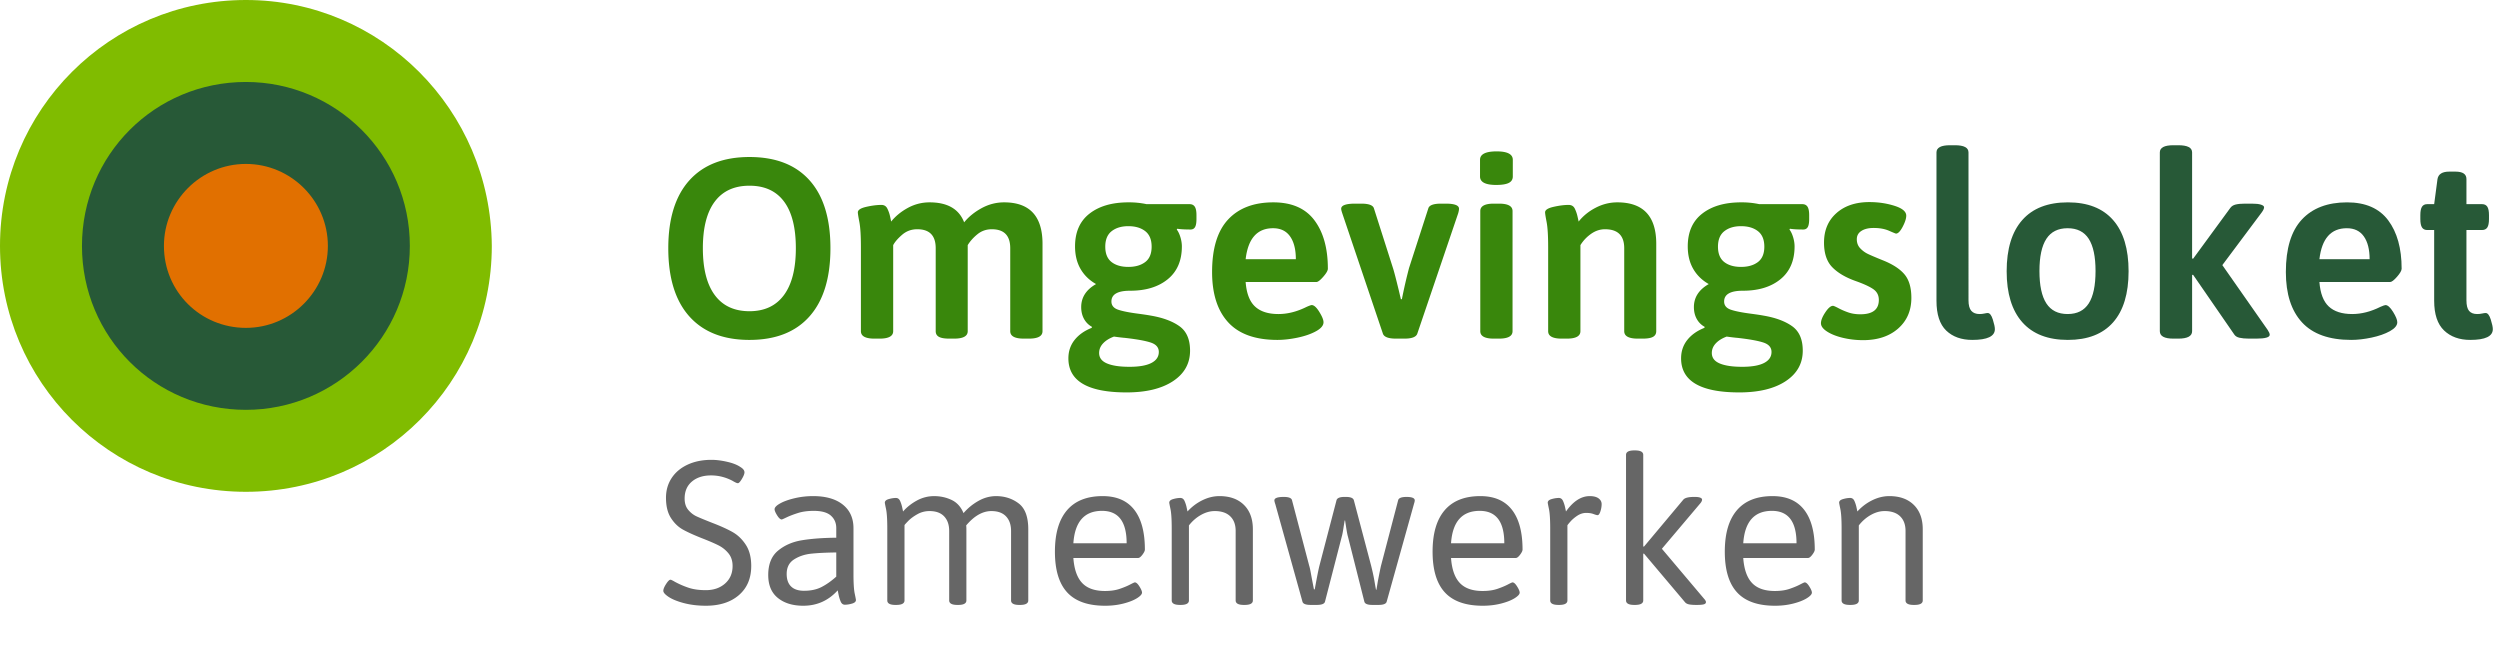
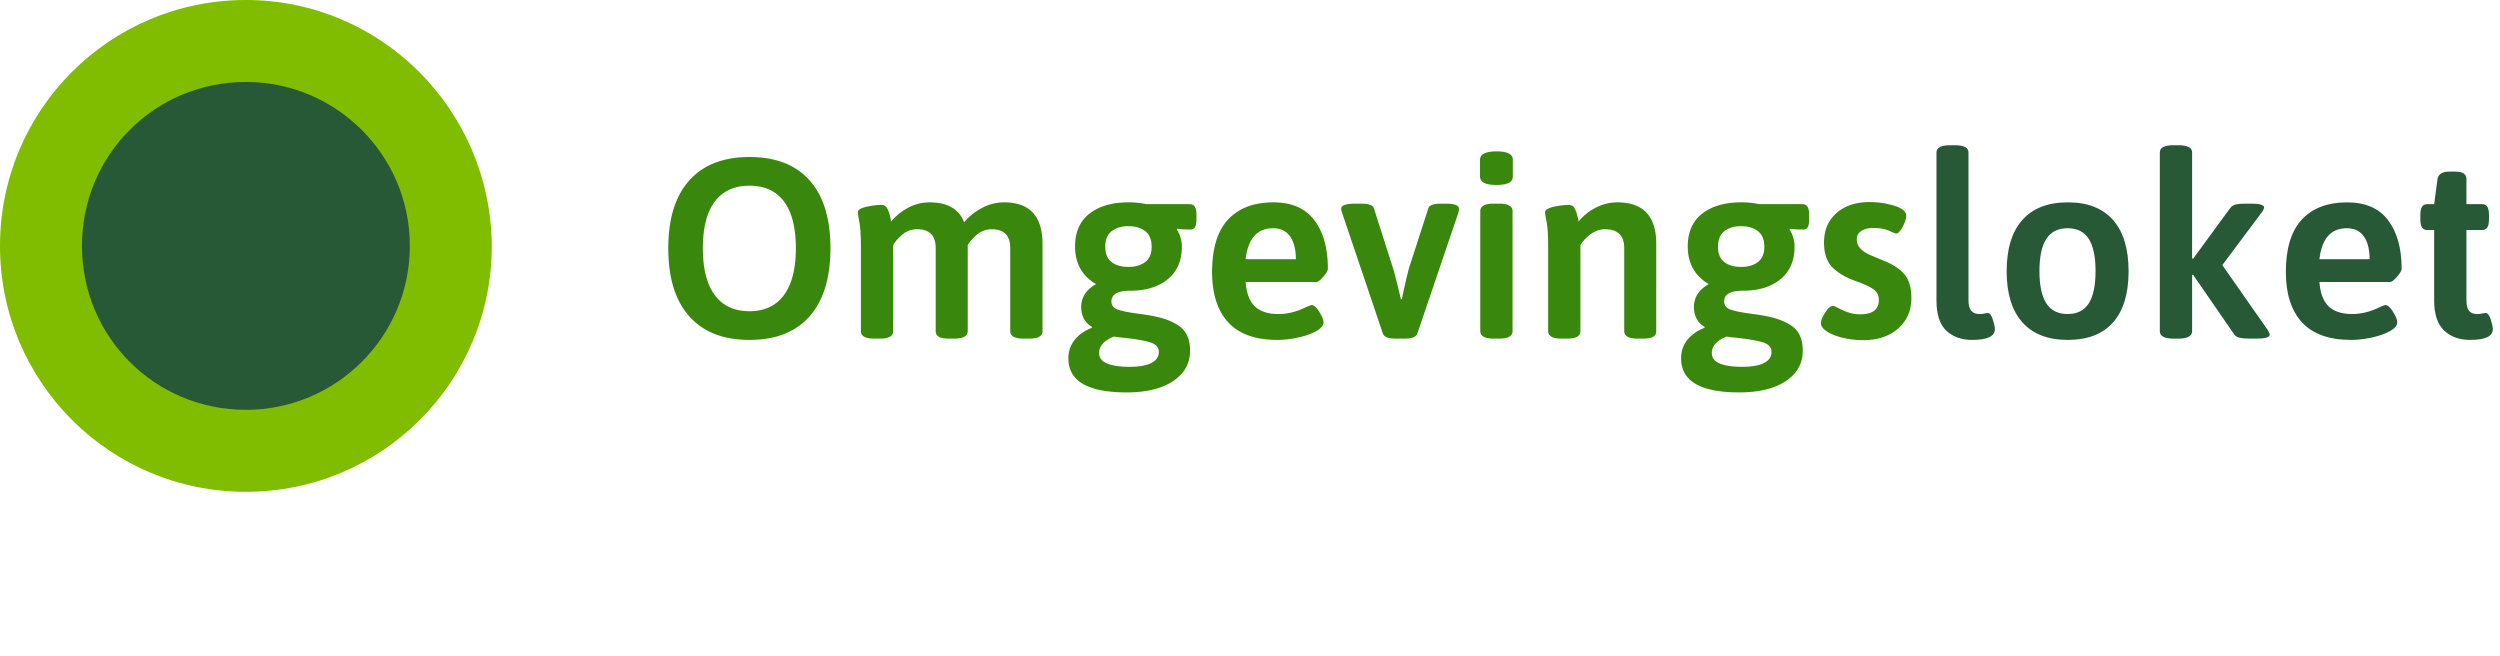
<svg xmlns="http://www.w3.org/2000/svg" viewBox="0 0 244 64" height="64">
  <g fill="none">
-     <path d="M68.88 59.12c1.36 0 2.44-.347 3.24-1.04s1.2-1.64 1.2-2.84c0-.84-.177-1.53-.53-2.07s-.783-.953-1.29-1.24-1.16-.583-1.96-.89c-.747-.293-1.27-.51-1.57-.65s-.567-.35-.8-.63-.35-.647-.35-1.1c0-.707.237-1.26.71-1.66s1.097-.6 1.87-.6c.72 0 1.413.173 2.08.52.04.027.123.073.25.14s.223.1.29.1c.093 0 .223-.14.39-.42s.25-.493.25-.64c0-.187-.133-.36-.4-.52-.307-.213-.74-.383-1.3-.51s-1.067-.19-1.52-.19c-.88 0-1.657.157-2.33.47s-1.193.75-1.56 1.31-.55 1.2-.55 1.92c0 .813.16 1.47.48 1.97s.707.877 1.16 1.13 1.067.533 1.84.84c.72.28 1.27.517 1.65.71s.703.453.97.78.4.737.4 1.23c0 .707-.243 1.277-.73 1.71s-1.117.65-1.89.65c-.653 0-1.217-.08-1.69-.24s-.917-.353-1.33-.58c-.227-.133-.367-.2-.42-.2-.107 0-.25.14-.43.42s-.27.5-.27.66c0 .147.127.313.38.5.347.267.86.493 1.54.68s1.42.28 2.22.28zm9.52 0c1.333 0 2.453-.5 3.36-1.5l.09.44c.047.227.113.443.2.65s.223.31.41.31c.213 0 .447-.037.7-.11s.38-.19.38-.35c0-.04-.04-.25-.12-.63s-.12-1.01-.12-1.89v-4.48c0-.987-.347-1.757-1.04-2.31s-1.66-.83-2.9-.83c-.627 0-1.233.07-1.82.21s-1.057.31-1.41.51-.53.387-.53.56c0 .133.083.333.25.6s.317.4.45.4c.027 0 .187-.07.48-.21s.66-.28 1.1-.42.953-.21 1.54-.21c.773 0 1.333.157 1.68.47s.52.717.52 1.21v.94c-1.32.013-2.44.097-3.36.25s-1.697.493-2.33 1.02-.95 1.317-.95 2.37c0 .987.313 1.733.94 2.24s1.453.76 2.48.76zm.08-1.46c-.56 0-.983-.14-1.27-.42s-.43-.687-.43-1.22c0-.64.24-1.113.72-1.42s1.037-.493 1.67-.56 1.45-.107 2.45-.12v2.36c-.493.44-.977.78-1.45 1.02s-1.037.36-1.69.36zm9 1.38c.533 0 .8-.147.8-.44v-7.34c0-.027.117-.16.35-.4s.533-.463.9-.67.763-.31 1.19-.31c.627 0 1.103.173 1.43.52s.49.82.49 1.42v6.78c0 .293.267.44.8.44h.08c.533 0 .8-.147.8-.44v-6.92c0-.173-.007-.307-.02-.4.787-.933 1.607-1.4 2.46-1.4.627 0 1.103.173 1.43.52s.49.82.49 1.42v6.78c0 .293.267.44.8.44h.08c.533 0 .8-.147.8-.44v-6.94c0-1.213-.313-2.057-.94-2.53-.627-.473-1.36-.71-2.2-.71-.6 0-1.177.157-1.73.47s-1.037.71-1.45 1.19c-.253-.613-.643-1.043-1.17-1.29s-1.09-.37-1.69-.37-1.163.143-1.69.43-.977.643-1.35 1.07c-.013-.067-.043-.207-.09-.42s-.113-.417-.2-.61-.223-.29-.41-.29c-.213 0-.447.037-.7.11s-.38.19-.38.35c0 .04.04.25.12.63s.12 1.01.12 1.89v7.02c0 .293.267.44.8.44zm20.38.08c.627 0 1.217-.07 1.77-.21s.997-.313 1.33-.52.5-.39.5-.55c0-.133-.083-.333-.25-.6s-.317-.4-.45-.4c-.04 0-.193.07-.46.21s-.603.28-1.01.42-.89.21-1.45.21c-.987 0-1.727-.26-2.22-.78s-.78-1.333-.86-2.44h6.32c.12 0 .26-.107.42-.32s.24-.38.24-.5c0-1.707-.347-3.003-1.04-3.89s-1.72-1.33-3.08-1.33c-1.533 0-2.693.46-3.48 1.38s-1.18 2.267-1.18 4.04c0 1.787.4 3.113 1.2 3.98s2.033 1.3 3.7 1.3zm2.1-6.1h-5.2c.147-2.107 1.08-3.16 2.8-3.16 1.6 0 2.4 1.053 2.4 3.16zm5.28 6.02c.533 0 .8-.147.8-.44v-7.32c.333-.427.723-.767 1.17-1.02s.897-.38 1.35-.38c.653 0 1.157.17 1.51.51s.53.817.53 1.43v6.78c0 .293.267.44.8.44h.08c.533 0 .8-.147.8-.44v-6.94c0-1.013-.29-1.807-.87-2.38s-1.377-.86-2.39-.86c-.56 0-1.113.133-1.66.4s-1.033.633-1.46 1.1c-.013-.067-.043-.207-.09-.42s-.113-.417-.2-.61-.223-.29-.41-.29c-.213 0-.447.037-.7.11s-.38.19-.38.35c0 .04.04.25.12.63s.12 1.01.12 1.89v7.02c0 .293.267.44.8.44zm13.28 0c.48 0 .747-.107.8-.32l1.64-6.36c.053-.173.12-.533.2-1.08l.08-.48h.04l.08.52c.08.533.147.887.2 1.06l1.6 6.34c.053.213.313.32.78.32h.6c.48 0 .747-.107.8-.32l2.68-9.6a.96.96 0 0 0 .06-.28c0-.227-.267-.34-.8-.34-.493 0-.767.107-.82.32l-1.68 6.42c-.053.227-.153.72-.3 1.48l-.14.84h-.04c-.027-.12-.077-.397-.15-.83s-.183-.943-.33-1.53l-1.68-6.36c-.053-.227-.313-.34-.78-.34h-.14c-.467 0-.727.113-.78.34l-1.66 6.36c-.093.36-.247 1.133-.46 2.32h-.08l-.2-1.04-.12-.65c-.053-.287-.1-.49-.14-.61l-1.68-6.4c-.053-.213-.32-.32-.8-.32-.613 0-.92.113-.92.34 0 .067.033.2.1.4l2.64 9.48c.053.213.32.32.8.32zm16.2.08c.627 0 1.217-.07 1.77-.21s.997-.313 1.33-.52.5-.39.5-.55c0-.133-.083-.333-.25-.6s-.317-.4-.45-.4c-.04 0-.193.07-.46.21s-.603.28-1.01.42-.89.21-1.45.21c-.987 0-1.727-.26-2.22-.78s-.78-1.333-.86-2.44h6.32c.12 0 .26-.107.42-.32s.24-.38.24-.5c0-1.707-.347-3.003-1.04-3.89s-1.72-1.33-3.08-1.33c-1.533 0-2.693.46-3.48 1.38s-1.18 2.267-1.18 4.04c0 1.787.4 3.113 1.2 3.98s2.033 1.3 3.7 1.3zm2.1-6.1h-5.2c.147-2.107 1.08-3.16 2.8-3.16 1.6 0 2.4 1.053 2.4 3.16zm5.36 6.02c.533 0 .8-.147.8-.44v-7.32c0-.027.093-.147.28-.36s.417-.41.69-.59.563-.27.87-.27c.28 0 .517.037.71.11s.323.11.39.11c.107 0 .2-.123.28-.37s.12-.483.12-.71-.1-.413-.3-.56-.487-.22-.86-.22c-.84 0-1.613.5-2.32 1.5-.013-.067-.043-.207-.09-.42s-.113-.417-.2-.61-.223-.29-.41-.29c-.213 0-.447.037-.7.11s-.38.19-.38.35c0 .04.04.25.12.63s.12 1.01.12 1.89v7.02c0 .293.267.44.8.44zm7.4 0c.533 0 .8-.147.8-.44v-4.56h.08l4 4.74c.093.107.227.177.4.21s.4.05.68.05h.08c.32 0 .547-.02.68-.06s.2-.113.2-.22c0-.08-.06-.187-.18-.32l-4.12-4.88 3.72-4.4c.133-.147.2-.28.2-.4 0-.08-.06-.143-.18-.19s-.293-.07-.52-.07h-.08c-.56 0-.913.093-1.06.28l-3.82 4.56h-.08V44.4c0-.293-.267-.44-.8-.44h-.08c-.533 0-.8.147-.8.44v14.2c0 .293.267.44.8.44zm13.66.08c.627 0 1.217-.07 1.77-.21s.997-.313 1.33-.52.5-.39.5-.55c0-.133-.083-.333-.25-.6s-.317-.4-.45-.4c-.04 0-.193.07-.46.21s-.603.28-1.01.42-.89.21-1.45.21c-.987 0-1.727-.26-2.22-.78s-.78-1.333-.86-2.44h6.32c.12 0 .26-.107.42-.32s.24-.38.24-.5c0-1.707-.347-3.003-1.04-3.89s-1.72-1.33-3.08-1.33c-1.533 0-2.693.46-3.48 1.38s-1.18 2.267-1.18 4.04c0 1.787.4 3.113 1.2 3.98s2.033 1.3 3.7 1.3zm2.1-6.1h-5.2c.147-2.107 1.08-3.16 2.8-3.16 1.6 0 2.4 1.053 2.4 3.16zm5.28 6.02c.533 0 .8-.147.8-.44v-7.32c.333-.427.723-.767 1.17-1.02s.897-.38 1.35-.38c.653 0 1.157.17 1.51.51s.53.817.53 1.43v6.78c0 .293.267.44.8.44h.08c.533 0 .8-.147.8-.44v-6.94c0-1.013-.29-1.807-.87-2.38s-1.377-.86-2.39-.86c-.56 0-1.113.133-1.66.4s-1.033.633-1.46 1.1c-.013-.067-.043-.207-.09-.42s-.113-.417-.2-.61-.223-.29-.41-.29c-.213 0-.447.037-.7.11s-.38.19-.38.35c0 .04.04.25.12.63s.12 1.01.12 1.89v7.02c0 .293.267.44.8.44z" fill="#666" />
    <path d="M24 0C10.72 0 0 10.72 0 24s10.72 24 24 24 24-10.72 24-24C47.905 10.72 37.186 0 24 0z" fill="#80bc00" />
    <path d="M24 8C15.121 8 8 15.121 8 24s7.121 16 16 16c8.786 0 16-7.121 16-16S32.786 8 24 8z" fill="#275937" />
-     <path d="M24 32c4.404 0 8-3.596 8-8s-3.596-8-8-8-8 3.596-8 8c0 4.494 3.596 8 8 8z" fill="#e17000" />
    <path d="M73.15 33.175c2.55 0 4.504-.767 5.862-2.3s2.038-3.75 2.038-6.65-.68-5.108-2.038-6.625-3.312-2.275-5.862-2.275-4.508.762-5.875 2.287-2.05 3.73-2.05 6.613c0 2.9.683 5.117 2.05 6.65s3.325 2.3 5.875 2.3zm0-2.8c-1.483 0-2.612-.525-3.388-1.575S68.6 26.225 68.6 24.225s.388-3.517 1.163-4.55 1.904-1.55 3.387-1.55 2.608.517 3.375 1.55 1.15 2.55 1.15 4.55-.387 3.525-1.162 4.575-1.896 1.575-3.363 1.575zm12.7 2.675c.883 0 1.325-.242 1.325-.725v-8.4c.167-.317.458-.654.875-1.013s.908-.537 1.475-.537c1.2 0 1.8.617 1.8 1.85v8.1c0 .25.104.433.313.55s.545.175 1.012.175h.475c.883 0 1.325-.242 1.325-.725v-8.4c.233-.383.55-.738.95-1.063s.867-.487 1.4-.487c1.2 0 1.8.617 1.8 1.85v8.1c0 .483.442.725 1.325.725h.5c.883 0 1.325-.242 1.325-.725V23.8c0-2.7-1.25-4.05-3.75-4.05-.767 0-1.496.187-2.187.562S94.55 21.15 94.1 21.7c-.5-1.3-1.625-1.95-3.375-1.95-.75 0-1.454.18-2.112.537s-1.205.805-1.638 1.338c-.017-.1-.054-.28-.112-.538s-.146-.504-.263-.737-.308-.35-.575-.35c-.433 0-.925.062-1.475.187s-.825.305-.825.538c0 .117.05.433.15.95s.15 1.333.15 2.45v8.2c0 .483.442.725 1.325.725zm24.1 5.25c1.917 0 3.43-.367 4.538-1.1s1.662-1.725 1.662-2.975c0-1.1-.346-1.896-1.038-2.388S113.484 31 112.3 30.8c-.267-.05-.65-.108-1.15-.175-.917-.117-1.592-.25-2.025-.4s-.65-.417-.65-.8c0-.7.608-1.05 1.825-1.05 1.533 0 2.758-.375 3.675-1.125s1.375-1.817 1.375-3.2c0-.283-.046-.58-.138-.888s-.212-.562-.362-.762l.05-.075c.3.05.733.075 1.3.075.2 0 .346-.08.437-.238s.138-.42.138-.787V21c0-.383-.054-.658-.163-.825s-.279-.25-.512-.25h-4.2a8.103 8.103 0 0 0-1.775-.175c-1.583 0-2.846.367-3.788 1.1s-1.412 1.8-1.412 3.2c0 .85.18 1.583.537 2.2s.863 1.108 1.513 1.475c-.967.55-1.45 1.3-1.45 2.25 0 .433.092.817.275 1.15s.442.592.775.775l-.025.1c-.717.283-1.275.68-1.675 1.187s-.6 1.105-.6 1.788c0 2.217 1.892 3.325 5.675 3.325zm.175-12.25c-.683 0-1.23-.158-1.637-.475s-.613-.817-.613-1.5.208-1.188.625-1.513.958-.487 1.625-.487c.683 0 1.233.162 1.65.487s.625.83.625 1.513-.208 1.183-.625 1.5-.967.475-1.65.475zm.1 9.75c-.933 0-1.658-.108-2.175-.325s-.775-.558-.775-1.025c0-.35.13-.663.388-.938s.612-.495 1.062-.662c.467.067.817.108 1.05.125 1.183.133 2.033.287 2.55.462s.775.48.775.913c0 .467-.242.825-.725 1.075s-1.2.375-2.15.375zm14.45-2.625c.617 0 1.28-.075 1.988-.225s1.304-.358 1.787-.625.725-.558.725-.875c0-.233-.138-.57-.412-1.013s-.521-.662-.738-.662c-.067 0-.233.058-.5.175-.933.467-1.85.7-2.75.7-1 0-1.762-.246-2.288-.738s-.829-1.287-.912-2.387h6.9c.15 0 .375-.17.675-.513s.45-.604.45-.787c0-1.983-.437-3.558-1.312-4.725s-2.213-1.75-4.013-1.75c-1.9 0-3.37.558-4.412 1.675S118.3 24.25 118.3 26.55c0 2.133.525 3.77 1.575 4.912s2.65 1.713 4.8 1.713zm1.8-7.875h-4.9c.233-2.017 1.125-3.025 2.675-3.025.733 0 1.288.267 1.663.8s.562 1.275.562 2.225zm10.6 7.75c.717 0 1.133-.158 1.25-.475l4-11.775c.05-.183.075-.325.075-.425 0-.333-.433-.5-1.3-.5h-.45c-.75 0-1.167.158-1.25.475l-1.875 5.8a48.415 48.415 0 0 0-.7 3.05h-.1l-.2-.85c-.283-1.167-.475-1.9-.575-2.2l-1.85-5.8c-.083-.317-.5-.475-1.25-.475h-.575c-.917 0-1.375.167-1.375.5 0 .083.033.225.1.425l3.975 11.775c.117.317.542.475 1.275.475zm8.95-15c.567 0 .98-.067 1.238-.2s.387-.342.387-.625V15.6c0-.55-.525-.825-1.575-.825-1.083 0-1.625.275-1.625.825v1.625c0 .55.525.825 1.575.825zm.275 15c.883 0 1.325-.242 1.325-.725V20.6c0-.483-.442-.725-1.325-.725h-.5c-.883 0-1.325.242-1.325.725v11.725c0 .483.442.725 1.325.725zm6.625 0c.883 0 1.325-.242 1.325-.725v-8.4c.267-.433.613-.8 1.038-1.1s.879-.45 1.362-.45c1.25 0 1.875.617 1.875 1.85v8.1c0 .483.442.725 1.325.725h.475c.467 0 .804-.058 1.012-.175s.313-.3.313-.55V23.8c0-2.7-1.267-4.05-3.8-4.05-.733 0-1.438.175-2.113.525s-1.229.8-1.662 1.35c-.017-.083-.054-.254-.113-.512s-.145-.509-.262-.75-.317-.363-.6-.363c-.433 0-.925.063-1.475.188s-.825.304-.825.537c0 .117.05.433.15.95s.15 1.333.15 2.45v8.2c0 .483.442.725 1.325.725zm16.825 5.25c1.917 0 3.43-.367 4.537-1.1s1.663-1.725 1.663-2.975c0-1.1-.346-1.896-1.038-2.388S173.284 31 172.1 30.8c-.267-.05-.65-.108-1.15-.175-.917-.117-1.592-.25-2.025-.4s-.65-.417-.65-.8c0-.7.608-1.05 1.825-1.05 1.533 0 2.758-.375 3.675-1.125s1.375-1.817 1.375-3.2c0-.283-.046-.58-.138-.888s-.212-.562-.362-.762l.05-.075c.3.05.733.075 1.3.075.2 0 .346-.08.438-.238s.137-.42.137-.787V21c0-.383-.054-.658-.163-.825s-.279-.25-.512-.25h-4.2a8.103 8.103 0 0 0-1.775-.175c-1.583 0-2.846.367-3.788 1.1s-1.412 1.8-1.412 3.2c0 .85.18 1.583.538 2.2s.862 1.108 1.512 1.475c-.967.55-1.45 1.3-1.45 2.25 0 .433.092.817.275 1.15s.442.592.775.775l-.025.1c-.717.283-1.275.68-1.675 1.187s-.6 1.105-.6 1.788c0 2.217 1.892 3.325 5.675 3.325zm.175-12.25c-.683 0-1.23-.158-1.637-.475s-.613-.817-.613-1.5.208-1.188.625-1.513.958-.487 1.625-.487c.683 0 1.233.162 1.65.487s.625.83.625 1.513-.208 1.183-.625 1.5-.967.475-1.65.475zm.1 9.75c-.933 0-1.658-.108-2.175-.325s-.775-.558-.775-1.025c0-.35.13-.663.388-.938s.612-.495 1.062-.662c.467.067.817.108 1.05.125 1.183.133 2.033.287 2.55.462s.775.48.775.913c0 .467-.242.825-.725 1.075s-1.2.375-2.15.375zm11.8-2.6c1.433 0 2.58-.38 3.438-1.138s1.287-1.754 1.287-2.987c0-1-.225-1.767-.675-2.3s-1.158-.992-2.125-1.375c-.7-.283-1.188-.492-1.462-.625s-.521-.317-.738-.55-.325-.525-.325-.875.15-.62.45-.813.7-.287 1.2-.287c.583 0 1.083.092 1.5.275s.642.275.675.275c.2 0 .417-.22.65-.663s.35-.804.35-1.087c0-.4-.383-.72-1.15-.963s-1.583-.362-2.45-.362c-1.333 0-2.404.358-3.212 1.075s-1.213 1.675-1.213 2.875c0 1.05.267 1.85.8 2.4s1.292 1 2.275 1.35c.8.283 1.38.55 1.738.8s.537.6.537 1.05c0 .933-.6 1.4-1.8 1.4-.433 0-.82-.058-1.163-.175s-.662-.254-.962-.413-.483-.237-.55-.237c-.217 0-.467.212-.75.637s-.425.78-.425 1.063.2.554.6.812.917.463 1.55.613 1.283.225 1.95.225z" fill="#39870c" />
    <path d="M192.5 33.175c1.467 0 2.2-.35 2.2-1.05 0-.2-.067-.512-.2-.938s-.3-.637-.5-.637c-.067 0-.175.017-.325.05s-.308.05-.475.05c-.35 0-.617-.104-.8-.312s-.275-.555-.275-1.038V14.875c0-.467-.442-.7-1.325-.7h-.475c-.883 0-1.325.233-1.325.7V29.35c0 1.333.317 2.304.95 2.913s1.483.912 2.55.912zm9.325 0c1.933 0 3.404-.57 4.412-1.712s1.513-2.805 1.513-4.988-.504-3.85-1.513-5-2.479-1.725-4.412-1.725c-1.95 0-3.433.575-4.45 1.725s-1.525 2.817-1.525 5c0 2.167.508 3.825 1.525 4.975s2.5 1.725 4.45 1.725zm-.025-2.525c-.933 0-1.625-.346-2.075-1.038s-.675-1.745-.675-3.162c0-1.4.225-2.446.675-3.138s1.142-1.037 2.075-1.037 1.62.346 2.062 1.037.663 1.738.663 3.138c0 1.417-.22 2.47-.663 3.162s-1.129 1.038-2.062 1.038zm10.8 2.4c.9 0 1.35-.242 1.35-.725v-5.5h.1l4 5.8c.1.167.27.28.512.337s.555.088.938.088h.7c.883 0 1.325-.125 1.325-.375 0-.117-.067-.275-.2-.475l-4.425-6.325 3.85-5.15c.15-.2.225-.367.225-.5 0-.1-.1-.183-.3-.25s-.5-.1-.9-.1h-.65c-.383 0-.692.03-.925.087s-.408.171-.525.338l-3.625 4.95-.1-.025v-10.35c0-.467-.45-.7-1.35-.7h-.475c-.883 0-1.325.233-1.325.7v17.45c0 .483.442.725 1.325.725zm16.875.125c.617 0 1.28-.075 1.988-.225s1.304-.358 1.787-.625.725-.558.725-.875c0-.233-.138-.57-.412-1.013s-.521-.662-.738-.662c-.067 0-.233.058-.5.175-.933.467-1.85.7-2.75.7-1 0-1.762-.246-2.288-.738s-.829-1.287-.912-2.387h6.9c.15 0 .375-.17.675-.513s.45-.604.45-.787c0-1.983-.438-3.558-1.313-4.725s-2.212-1.75-4.012-1.75c-1.9 0-3.37.558-4.412 1.675S223.1 24.25 223.1 26.55c0 2.133.525 3.77 1.575 4.912s2.65 1.713 4.8 1.713zm1.8-7.875h-4.9c.233-2.017 1.125-3.025 2.675-3.025.733 0 1.288.267 1.663.8s.562 1.275.562 2.225zm9.825 7.875c1.467 0 2.2-.35 2.2-1.05 0-.2-.067-.512-.2-.938s-.3-.637-.5-.637c-.083 0-.2.017-.35.05s-.308.05-.475.05c-.35 0-.613-.1-.787-.3s-.263-.55-.263-1.05v-6.85h1.525c.233 0 .404-.083.513-.25s.162-.442.162-.825V21c0-.383-.054-.658-.163-.825s-.279-.25-.512-.25h-1.525v-2.45c0-.483-.358-.725-1.075-.725h-.6c-.683 0-1.067.242-1.15.725l-.325 2.45h-.675c-.233 0-.404.083-.512.25s-.163.442-.163.825v.375c0 .383.054.658.163.825s.279.25.512.25h.675v6.9c0 1.317.32 2.283.963 2.9s1.495.925 2.562.925z" fill="#275937" />
  </g>
</svg>